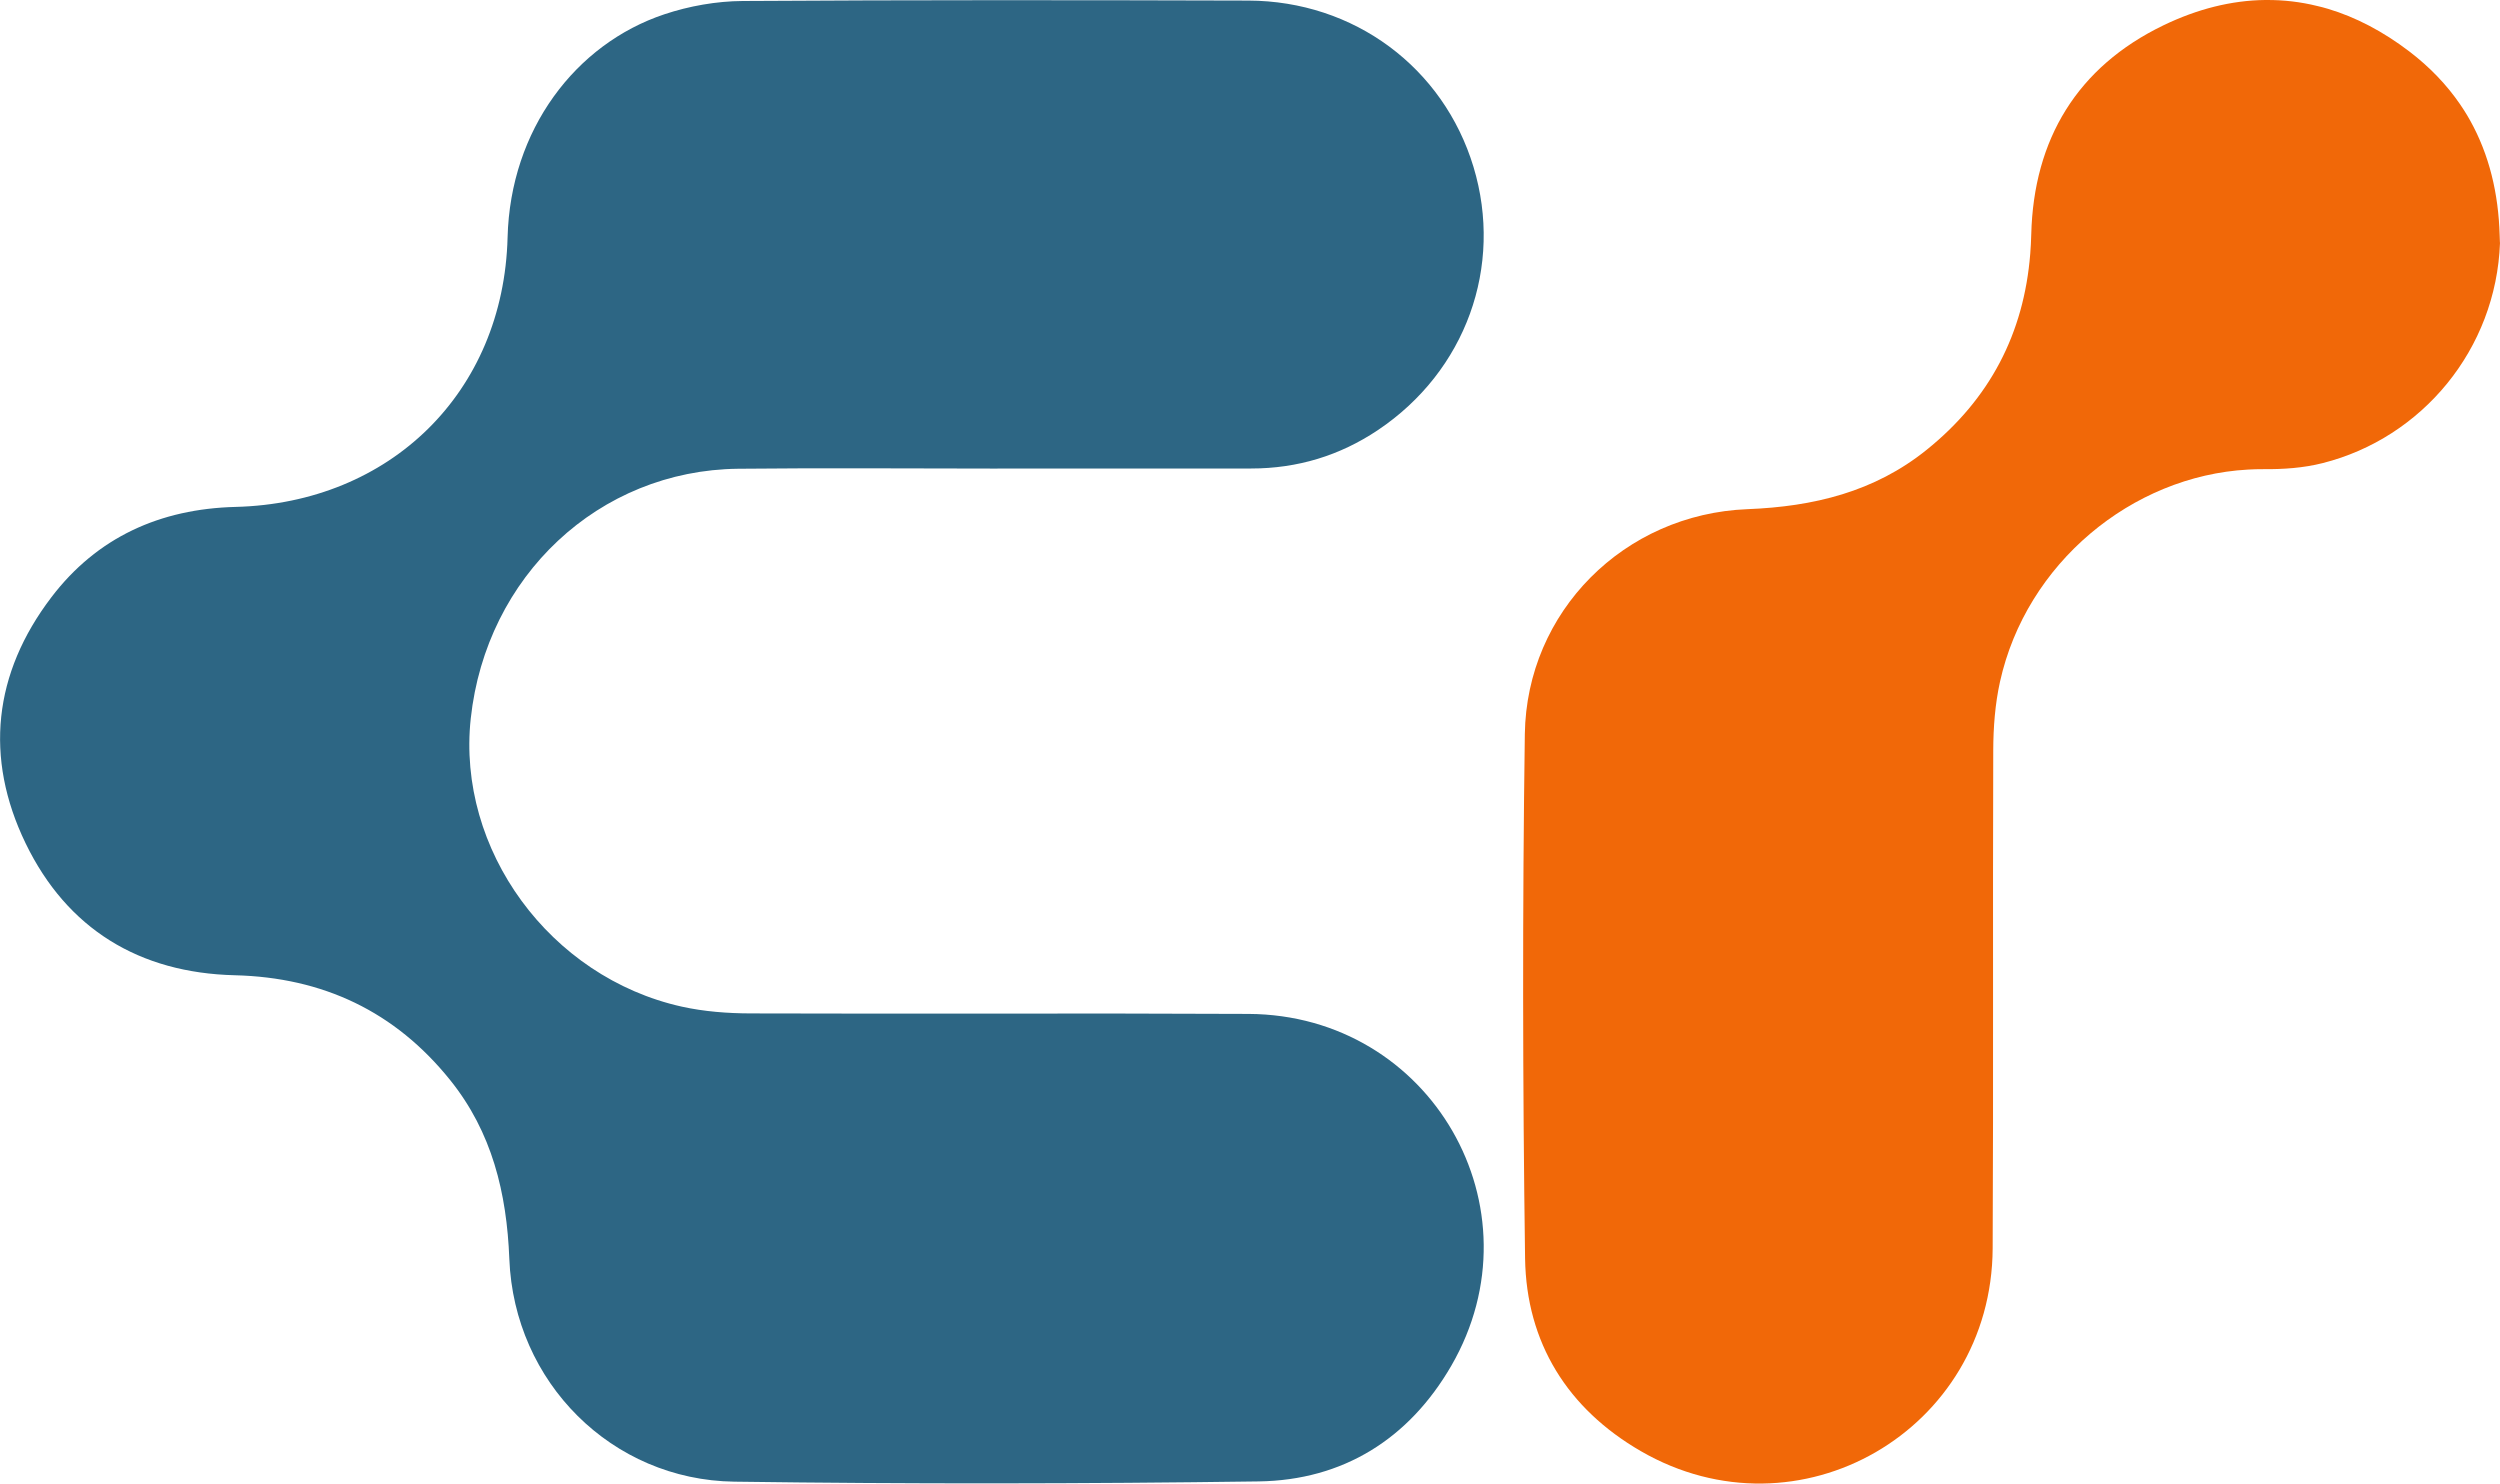
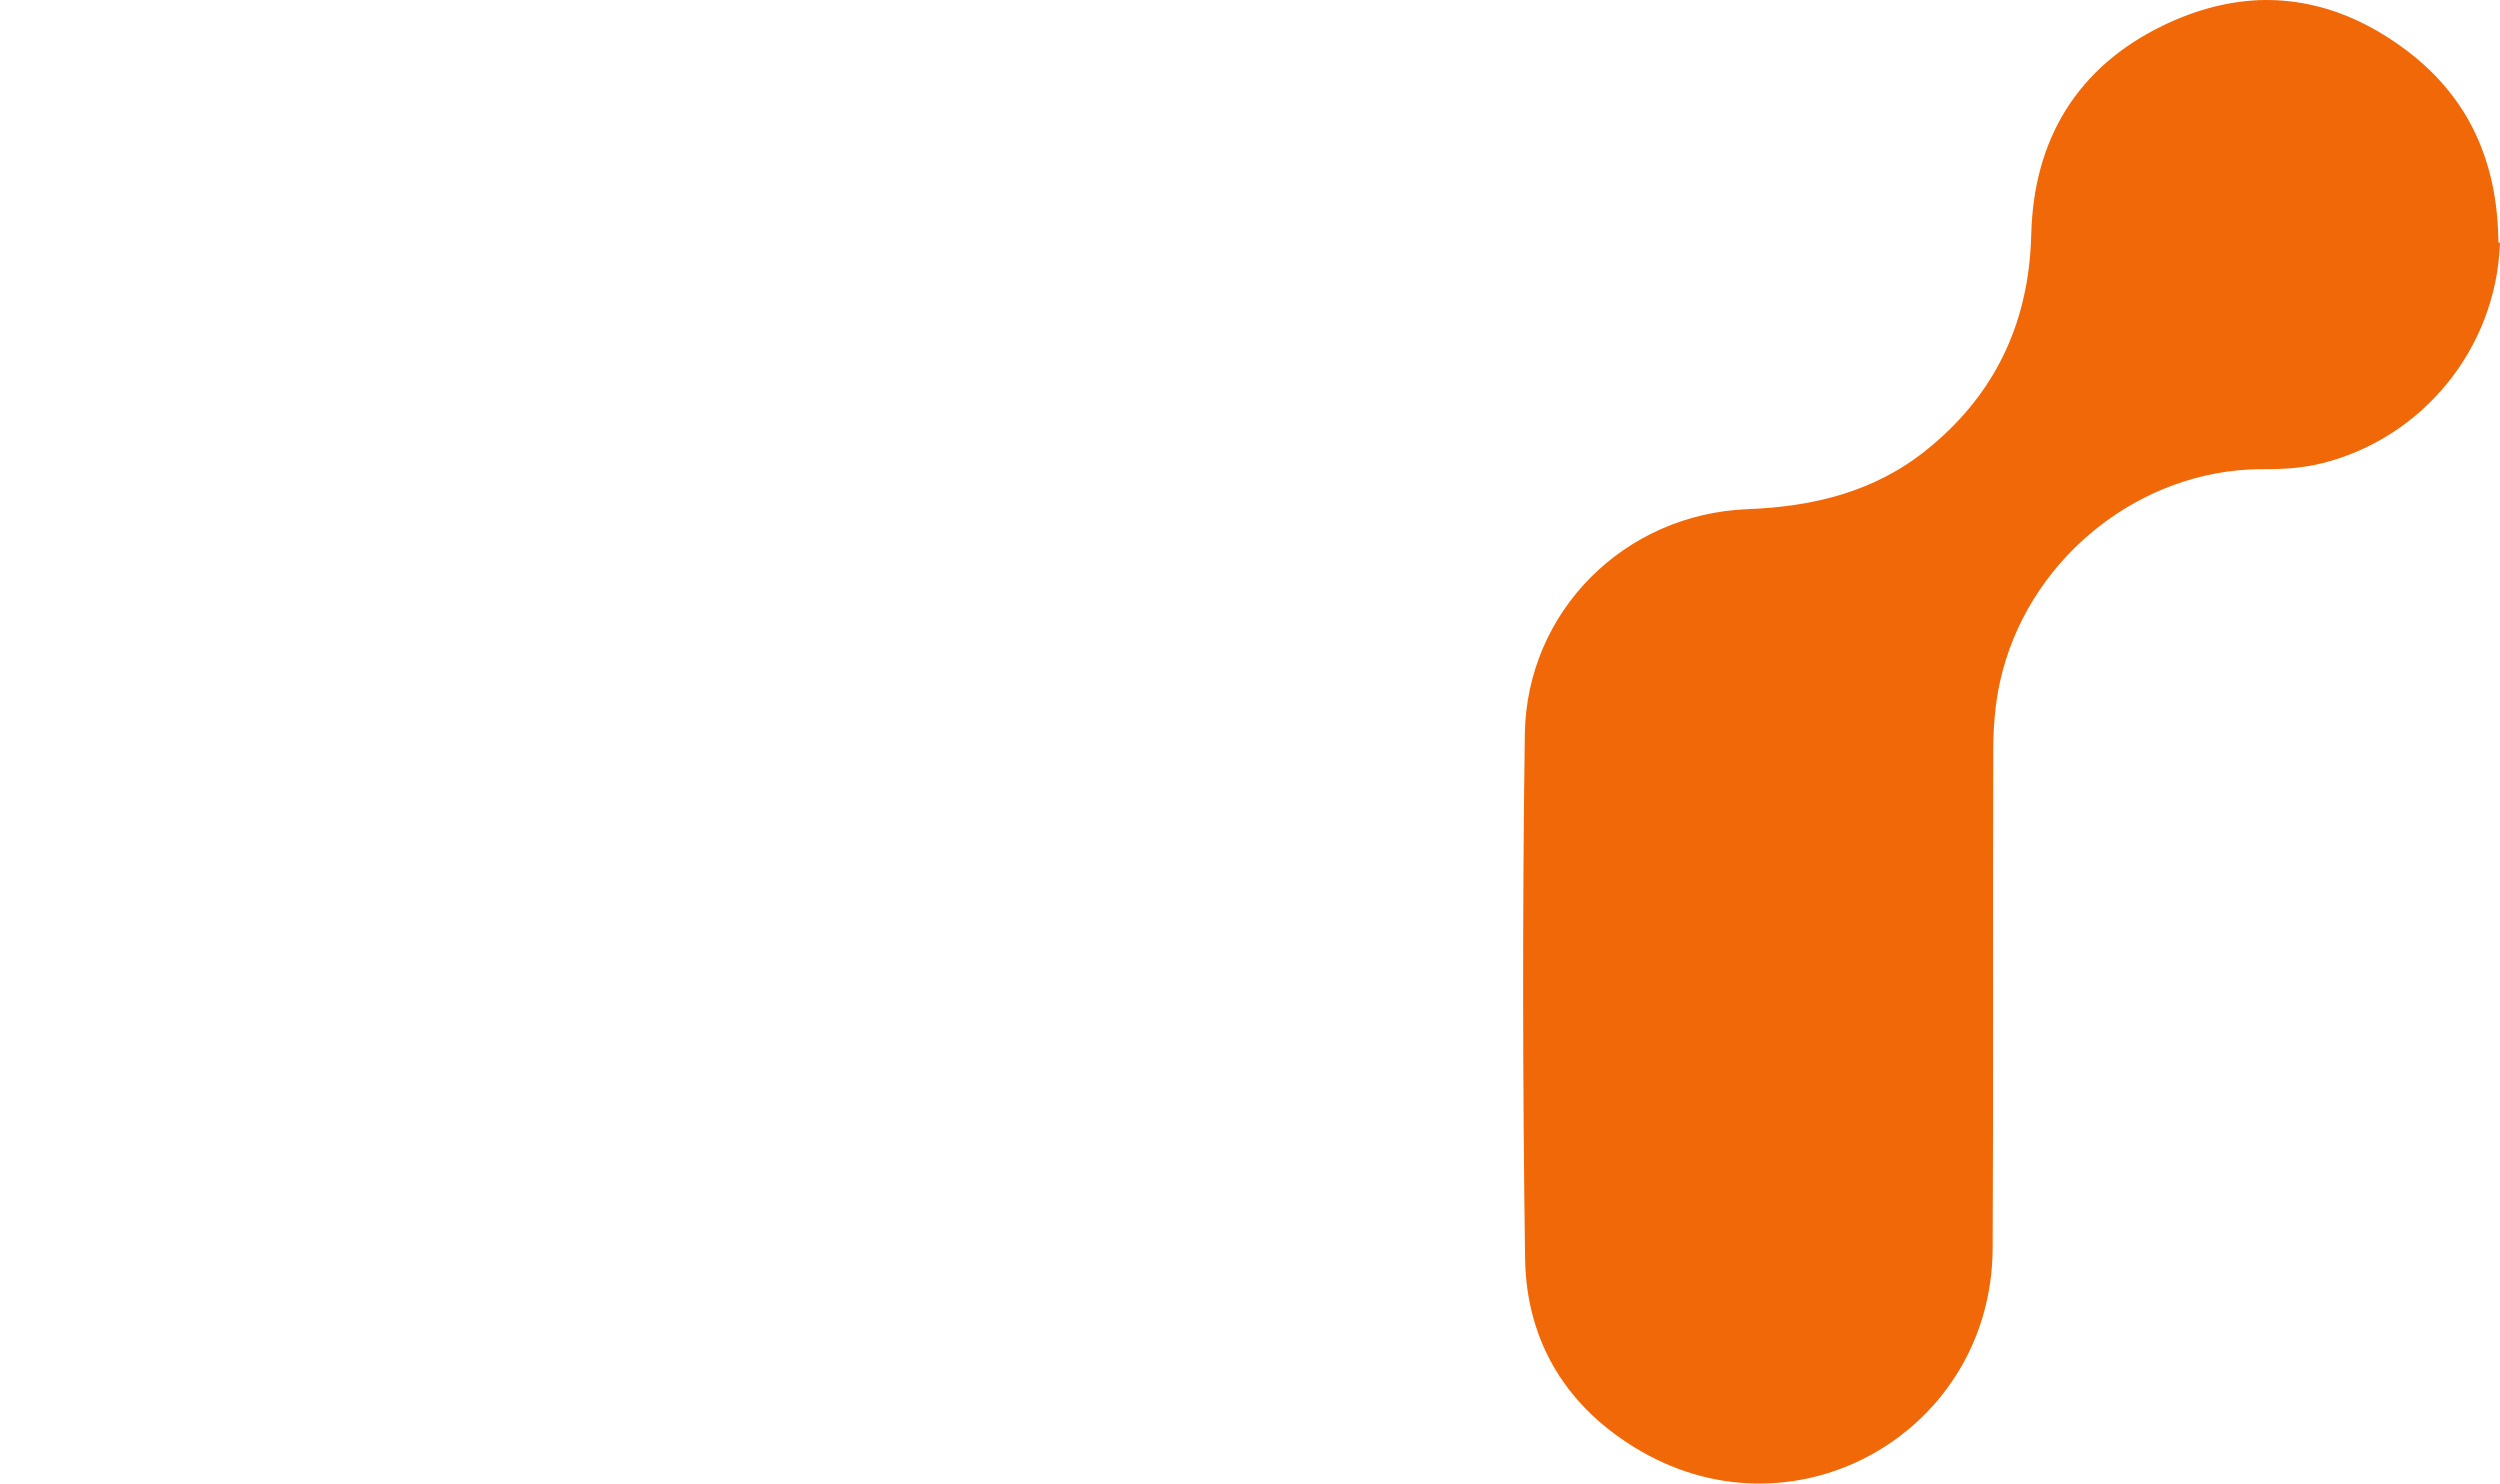
<svg xmlns="http://www.w3.org/2000/svg" id="Capa_2" viewBox="0 0 300 178.04">
  <defs>
    <style>.cls-1{fill:#f16808;}.cls-2{fill:#2d6684;}</style>
  </defs>
  <g id="Capa_1-2">
    <g>
-       <path class="cls-2" d="M119.7,56.23c-10.37,0-20.75-.09-31.12,.02-16.72,.18-30.24,12.87-32.09,29.97-1.7,15.72,9.48,31.06,25.34,34.58,2.67,.59,5.47,.8,8.21,.81,19.93,.07,39.85-.04,59.78,.06,21.88,.11,35.28,23.31,24.33,42.23-5.08,8.77-12.99,13.73-23.12,13.87-20.97,.29-41.95,.32-62.91,.03-14.72-.2-26.42-11.93-27-26.72-.31-7.94-2.08-15.23-7.1-21.47-6.61-8.23-15.26-12.32-25.85-12.58-11.45-.28-20.12-5.55-25.1-15.84-4.97-10.28-3.85-20.39,3.09-29.51,5.49-7.22,13.07-10.62,22.11-10.85,18.54-.47,32.16-13.73,32.64-32.34,.33-12.92,8.15-23.21,18.8-26.77,2.99-1,6.27-1.58,9.41-1.6C109.35-.01,129.57,.01,149.8,.07c12.7,.04,23.41,8.03,27.02,19.96,3.61,11.95-.92,24.51-11.47,31.58-4.58,3.07-9.66,4.61-15.2,4.61-10.15,0-20.3,0-30.45,0v.02Z" />
-       <path class="cls-1" d="M300,29.11v.02c-.46,12.79-9.36,23.43-21.27,26.44-2.32,.59-4.73,.75-7.13,.73-.62,0-1.24,.01-1.85,.05-13.92,.77-26.6,11.23-29.75,25.46-.59,2.67-.8,5.47-.81,8.21-.07,19.93,.03,39.85-.07,59.78-.11,21.88-23.31,35.28-42.23,24.33-8.77-5.08-13.73-12.99-13.88-23.12-.29-20.97-.32-41.94-.03-62.91,.21-14.72,11.93-26.42,26.72-27,7.93-.31,15.23-2.08,21.47-7.1,7.62-6.12,11.7-14,12.46-23.55,.06-.75,.1-1.52,.12-2.3,.28-11.46,5.55-20.12,15.84-25.1C263.71,1.06,267.79,.05,271.8,0h.17c2.06-.01,4.09,.22,6.1,.72,.21,.05,.42,.1,.62,.15,.23,.06,.45,.12,.67,.19,3.34,1,6.6,2.71,9.74,5.1,2.48,1.89,4.51,4.02,6.12,6.37,.15,.22,.29,.43,.43,.65,.28,.43,.54,.87,.79,1.32,2.25,4.05,3.38,8.67,3.52,13.76,0,.28,.02,.56,.03,.85Z" />
+       <path class="cls-1" d="M300,29.11v.02c-.46,12.79-9.36,23.43-21.27,26.44-2.32,.59-4.73,.75-7.13,.73-.62,0-1.24,.01-1.85,.05-13.92,.77-26.6,11.23-29.75,25.46-.59,2.67-.8,5.47-.81,8.21-.07,19.93,.03,39.85-.07,59.78-.11,21.88-23.31,35.28-42.23,24.33-8.77-5.08-13.73-12.99-13.88-23.12-.29-20.97-.32-41.94-.03-62.91,.21-14.72,11.93-26.42,26.72-27,7.93-.31,15.23-2.08,21.47-7.1,7.62-6.12,11.7-14,12.46-23.55,.06-.75,.1-1.52,.12-2.3,.28-11.46,5.55-20.12,15.84-25.1C263.71,1.06,267.79,.05,271.8,0c2.06-.01,4.09,.22,6.1,.72,.21,.05,.42,.1,.62,.15,.23,.06,.45,.12,.67,.19,3.34,1,6.6,2.71,9.74,5.1,2.48,1.89,4.51,4.02,6.12,6.37,.15,.22,.29,.43,.43,.65,.28,.43,.54,.87,.79,1.32,2.25,4.05,3.38,8.67,3.52,13.76,0,.28,.02,.56,.03,.85Z" />
    </g>
  </g>
</svg>